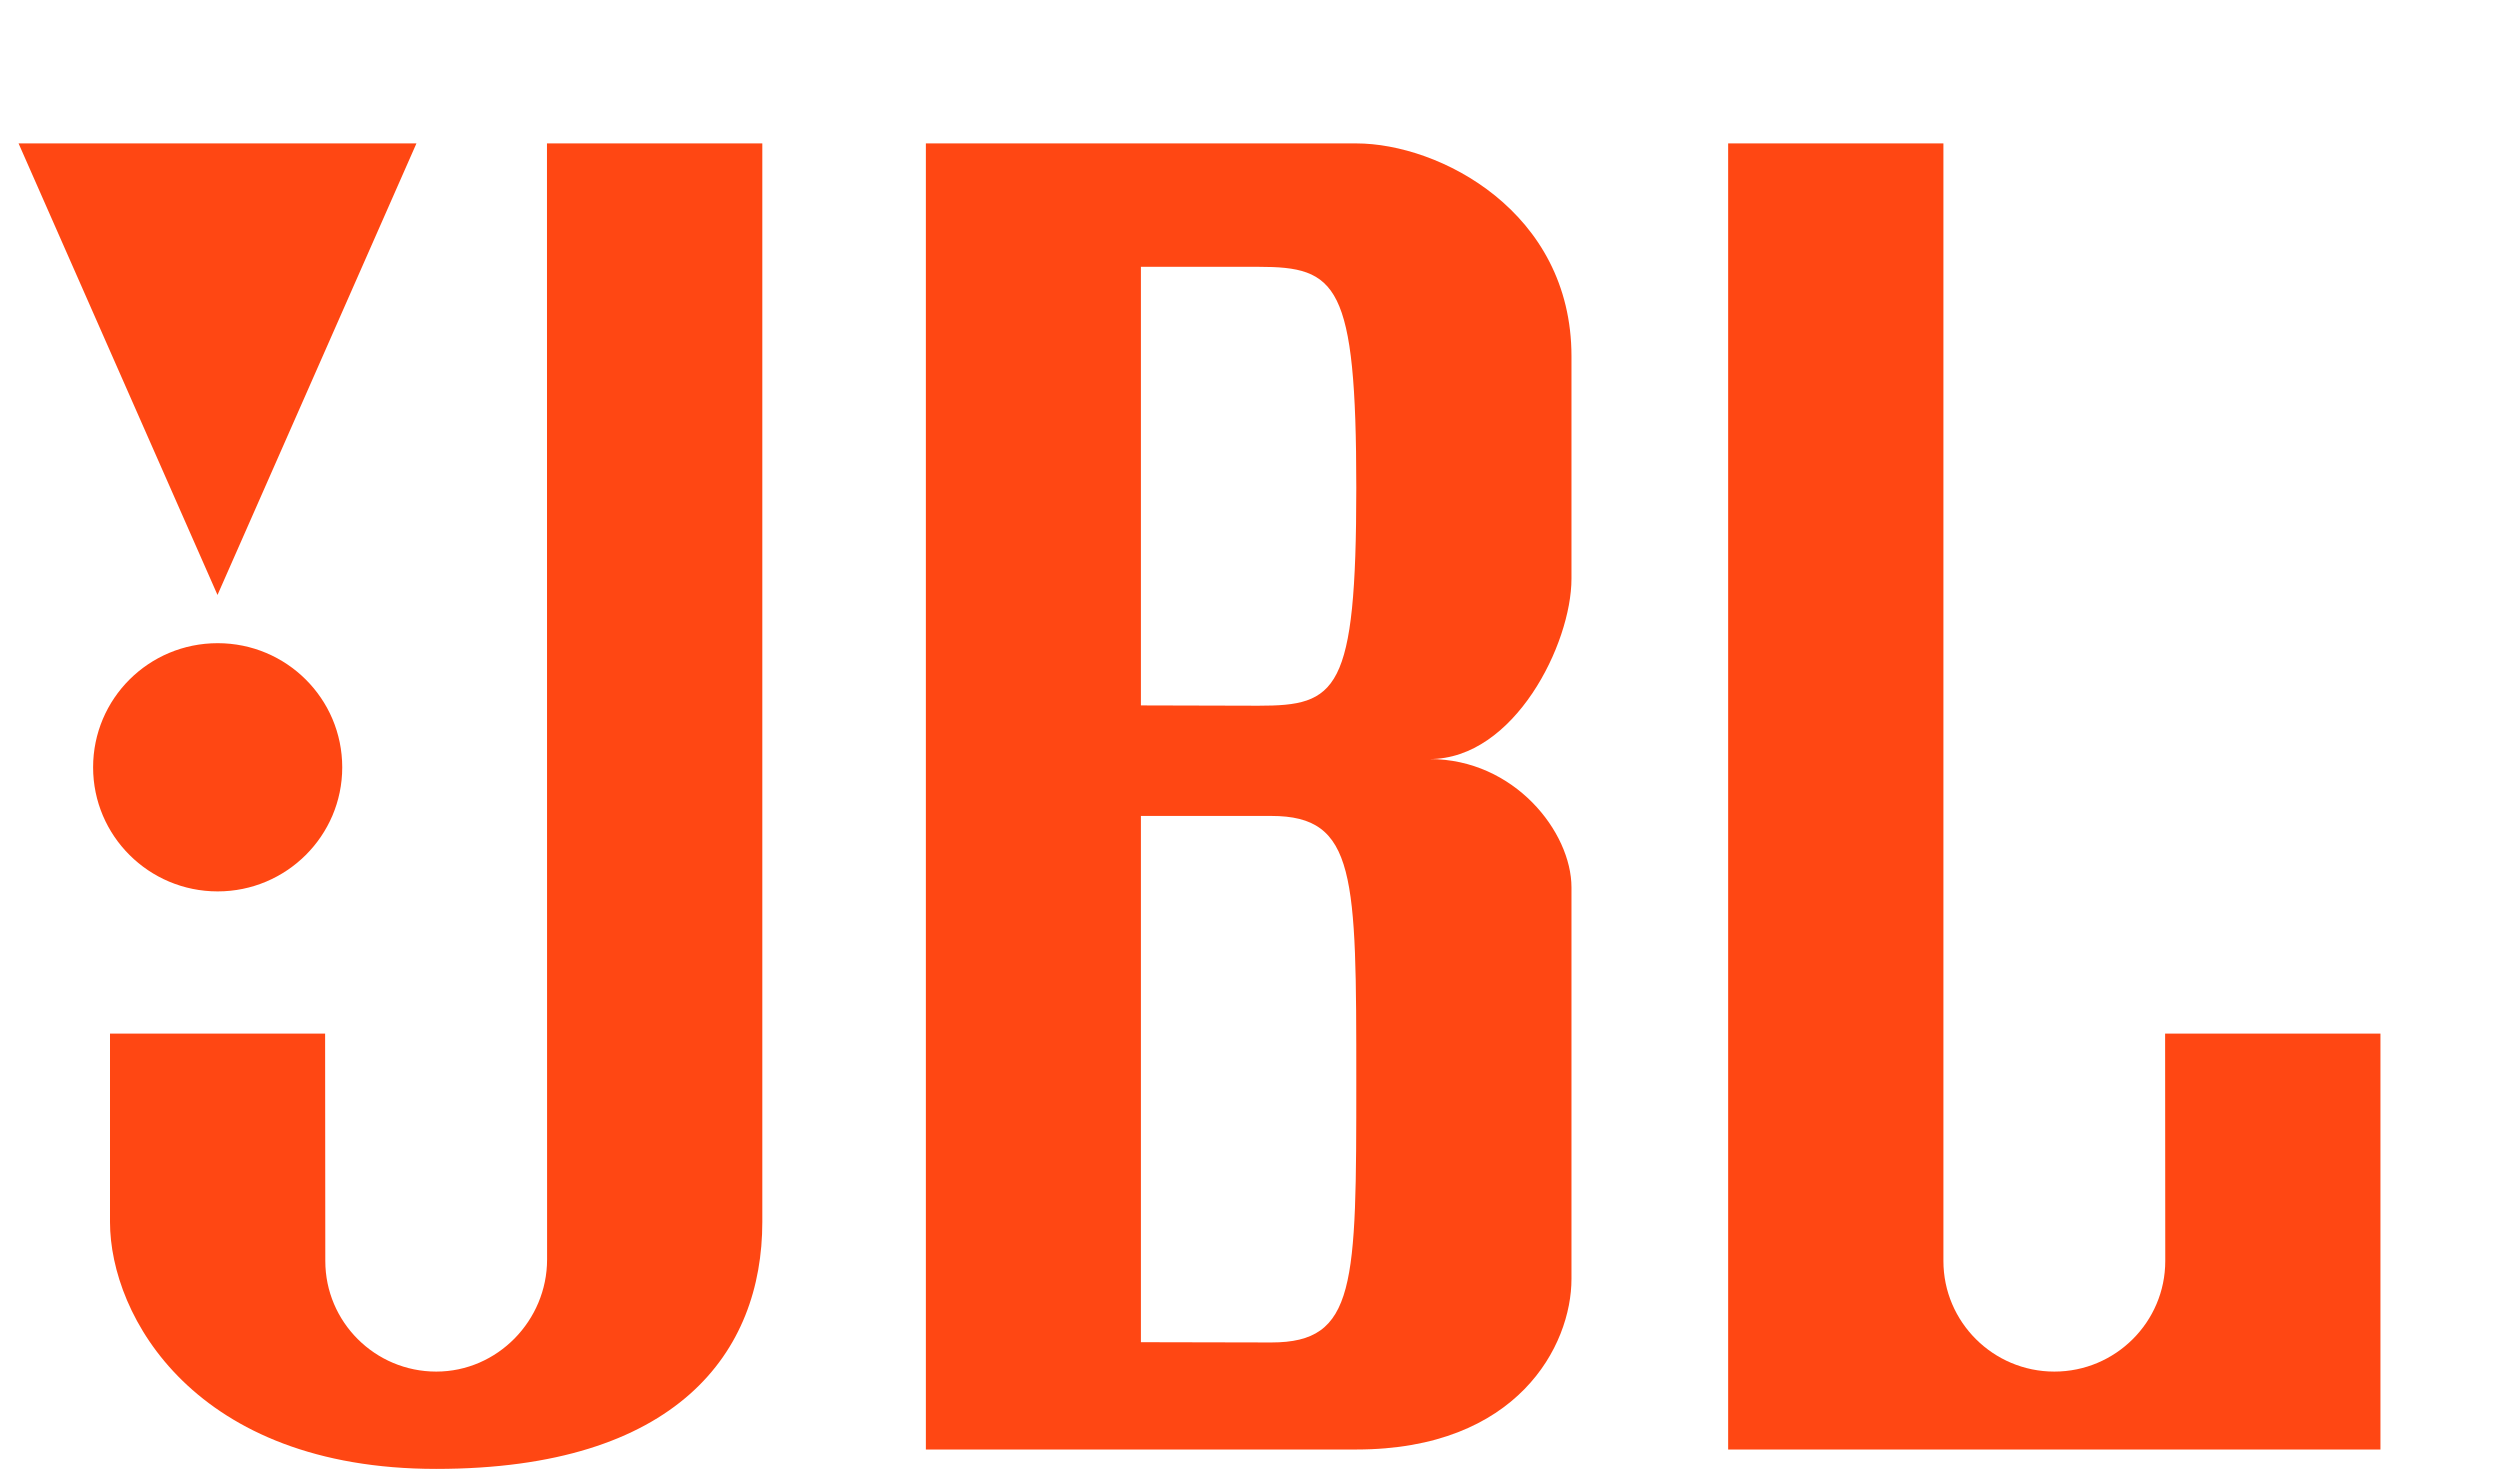
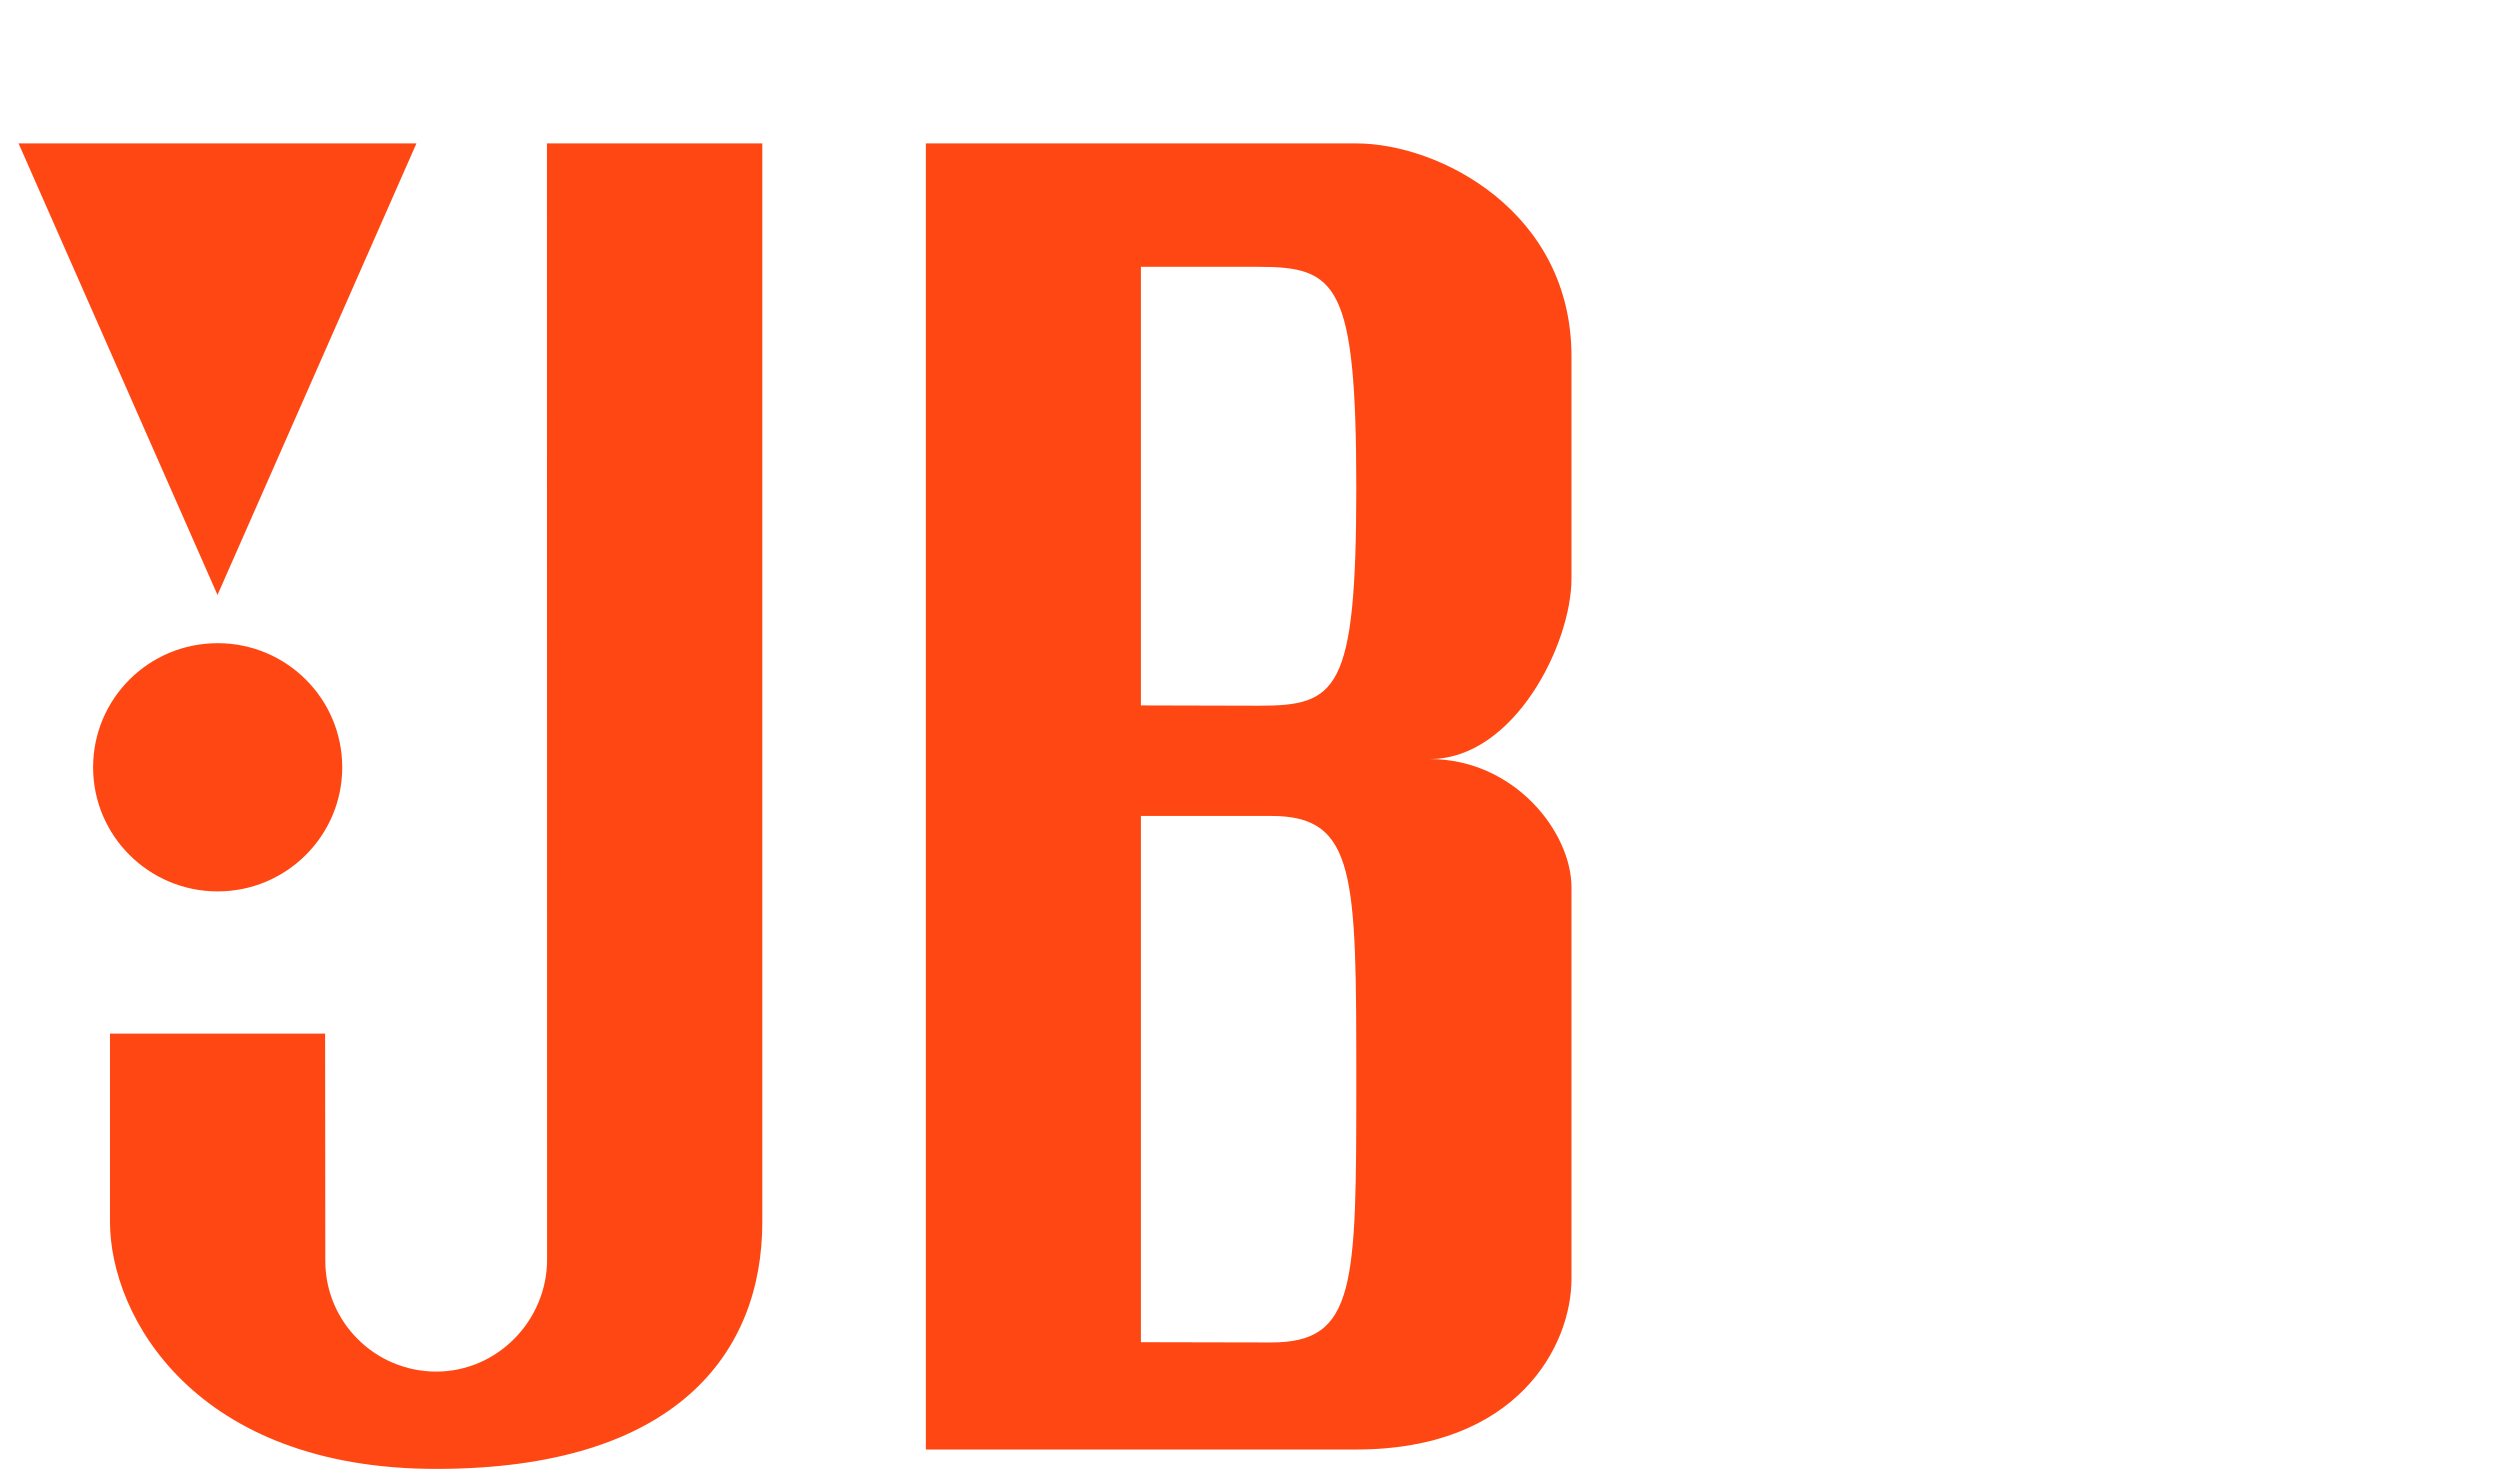
<svg xmlns="http://www.w3.org/2000/svg" width="66" height="39" viewBox="0 0 66 39" fill="none">
-   <path fill-rule="evenodd" clip-rule="evenodd" d="M45.623 38.267H62.844V27.287H57.159L57.163 33.29C57.163 34.9 55.851 36.21 54.235 36.21C52.619 36.21 51.306 34.9 51.306 33.29V3.786H45.623V38.267Z" fill="#FF4713" />
  <path fill-rule="evenodd" clip-rule="evenodd" d="M24.443 38.267V3.786H35.806C37.999 3.786 41.487 5.586 41.487 9.404V15.278C41.487 16.995 39.981 20.039 37.743 20.039C39.981 20.039 41.487 21.967 41.487 23.427V33.763C41.487 35.521 40.068 38.267 35.806 38.267H24.443ZM33.223 18.631C35.29 18.631 35.806 18.284 35.806 12.879C35.806 7.475 35.29 7.044 33.223 7.044H30.12V18.623L33.223 18.631ZM35.806 28.531C35.806 23.124 35.806 21.541 33.563 21.541H30.12V35.434L33.563 35.441C35.806 35.441 35.806 33.933 35.806 28.531Z" fill="#FF4713" />
  <path fill-rule="evenodd" clip-rule="evenodd" d="M2.904 32.261C2.904 34.748 5.143 38.779 11.513 38.779C17.885 38.779 20.125 35.695 20.125 32.261V3.786H14.44L14.443 33.251C14.443 34.86 13.134 36.21 11.517 36.21C9.899 36.21 8.588 34.9 8.588 33.29L8.583 27.287H2.904V32.261Z" fill="#FF4713" />
  <path fill-rule="evenodd" clip-rule="evenodd" d="M5.747 23.533C7.561 23.533 9.035 22.064 9.035 20.258C9.035 18.444 7.561 16.98 5.747 16.98C3.928 16.98 2.458 18.444 2.458 20.258C2.458 22.064 3.928 23.533 5.747 23.533Z" fill="#FF4713" />
  <path fill-rule="evenodd" clip-rule="evenodd" d="M5.742 15.707L10.994 3.786H0.49L5.742 15.707Z" fill="#FF4713" />
</svg>